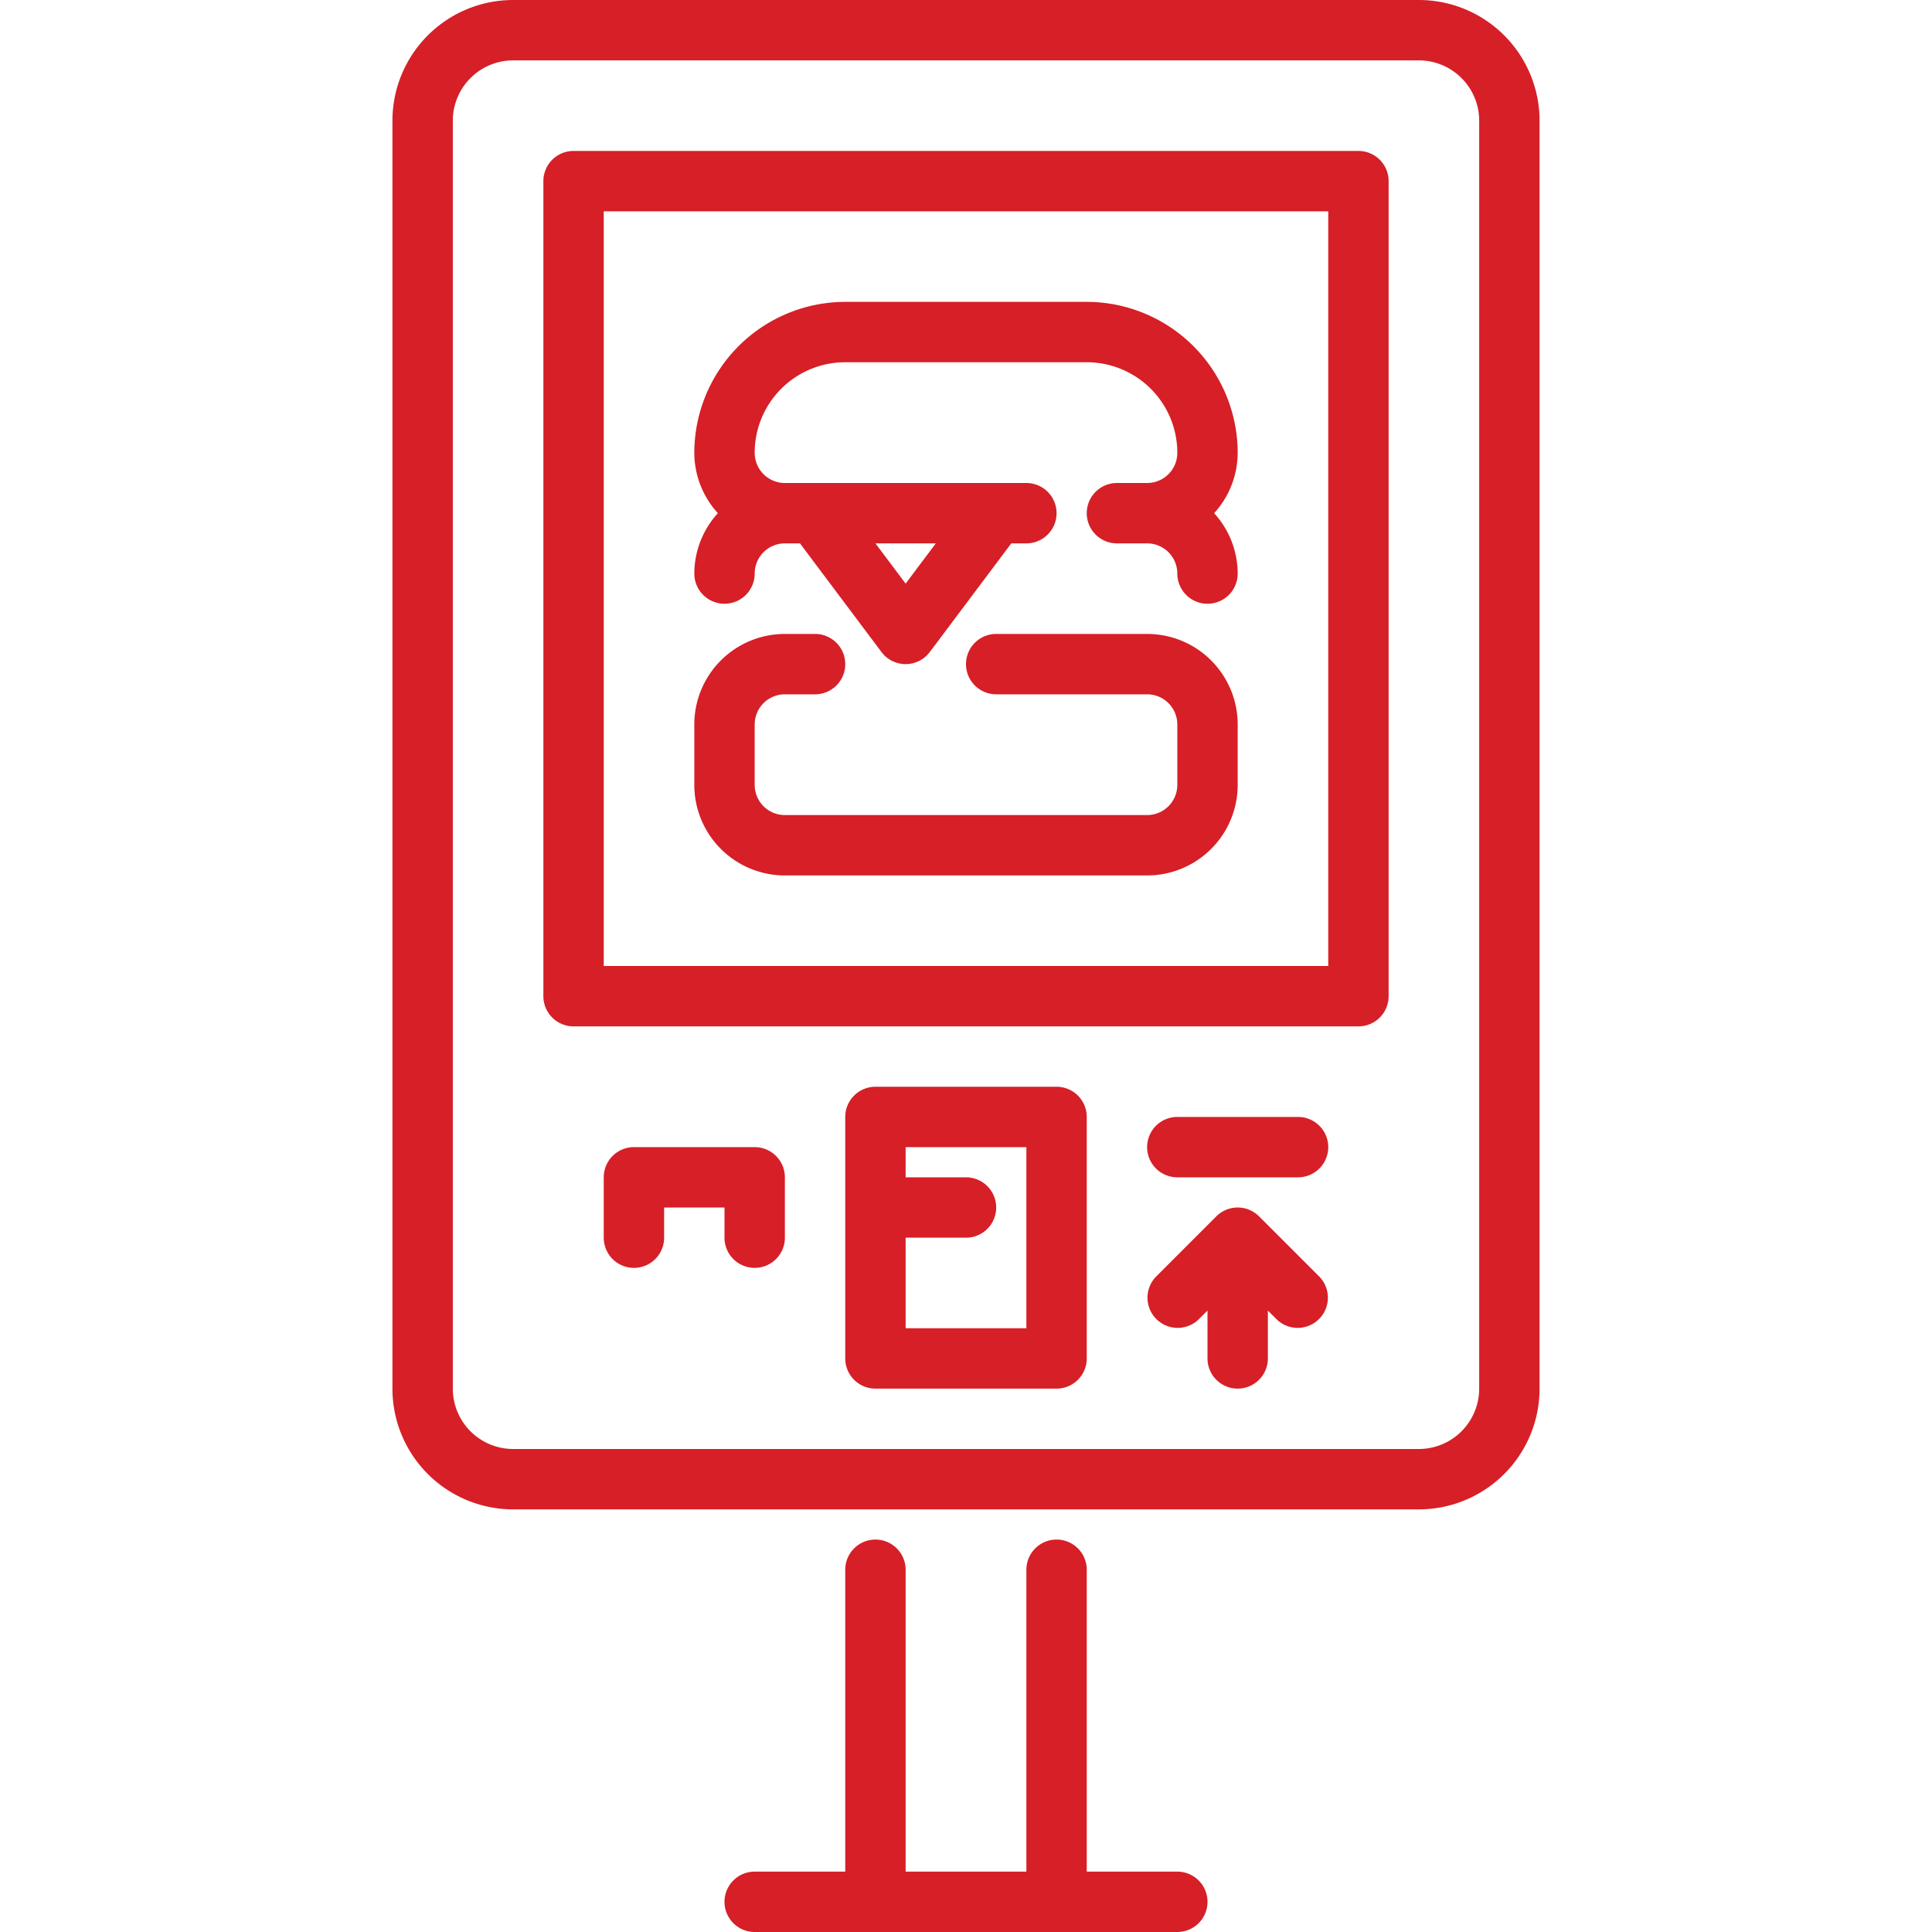
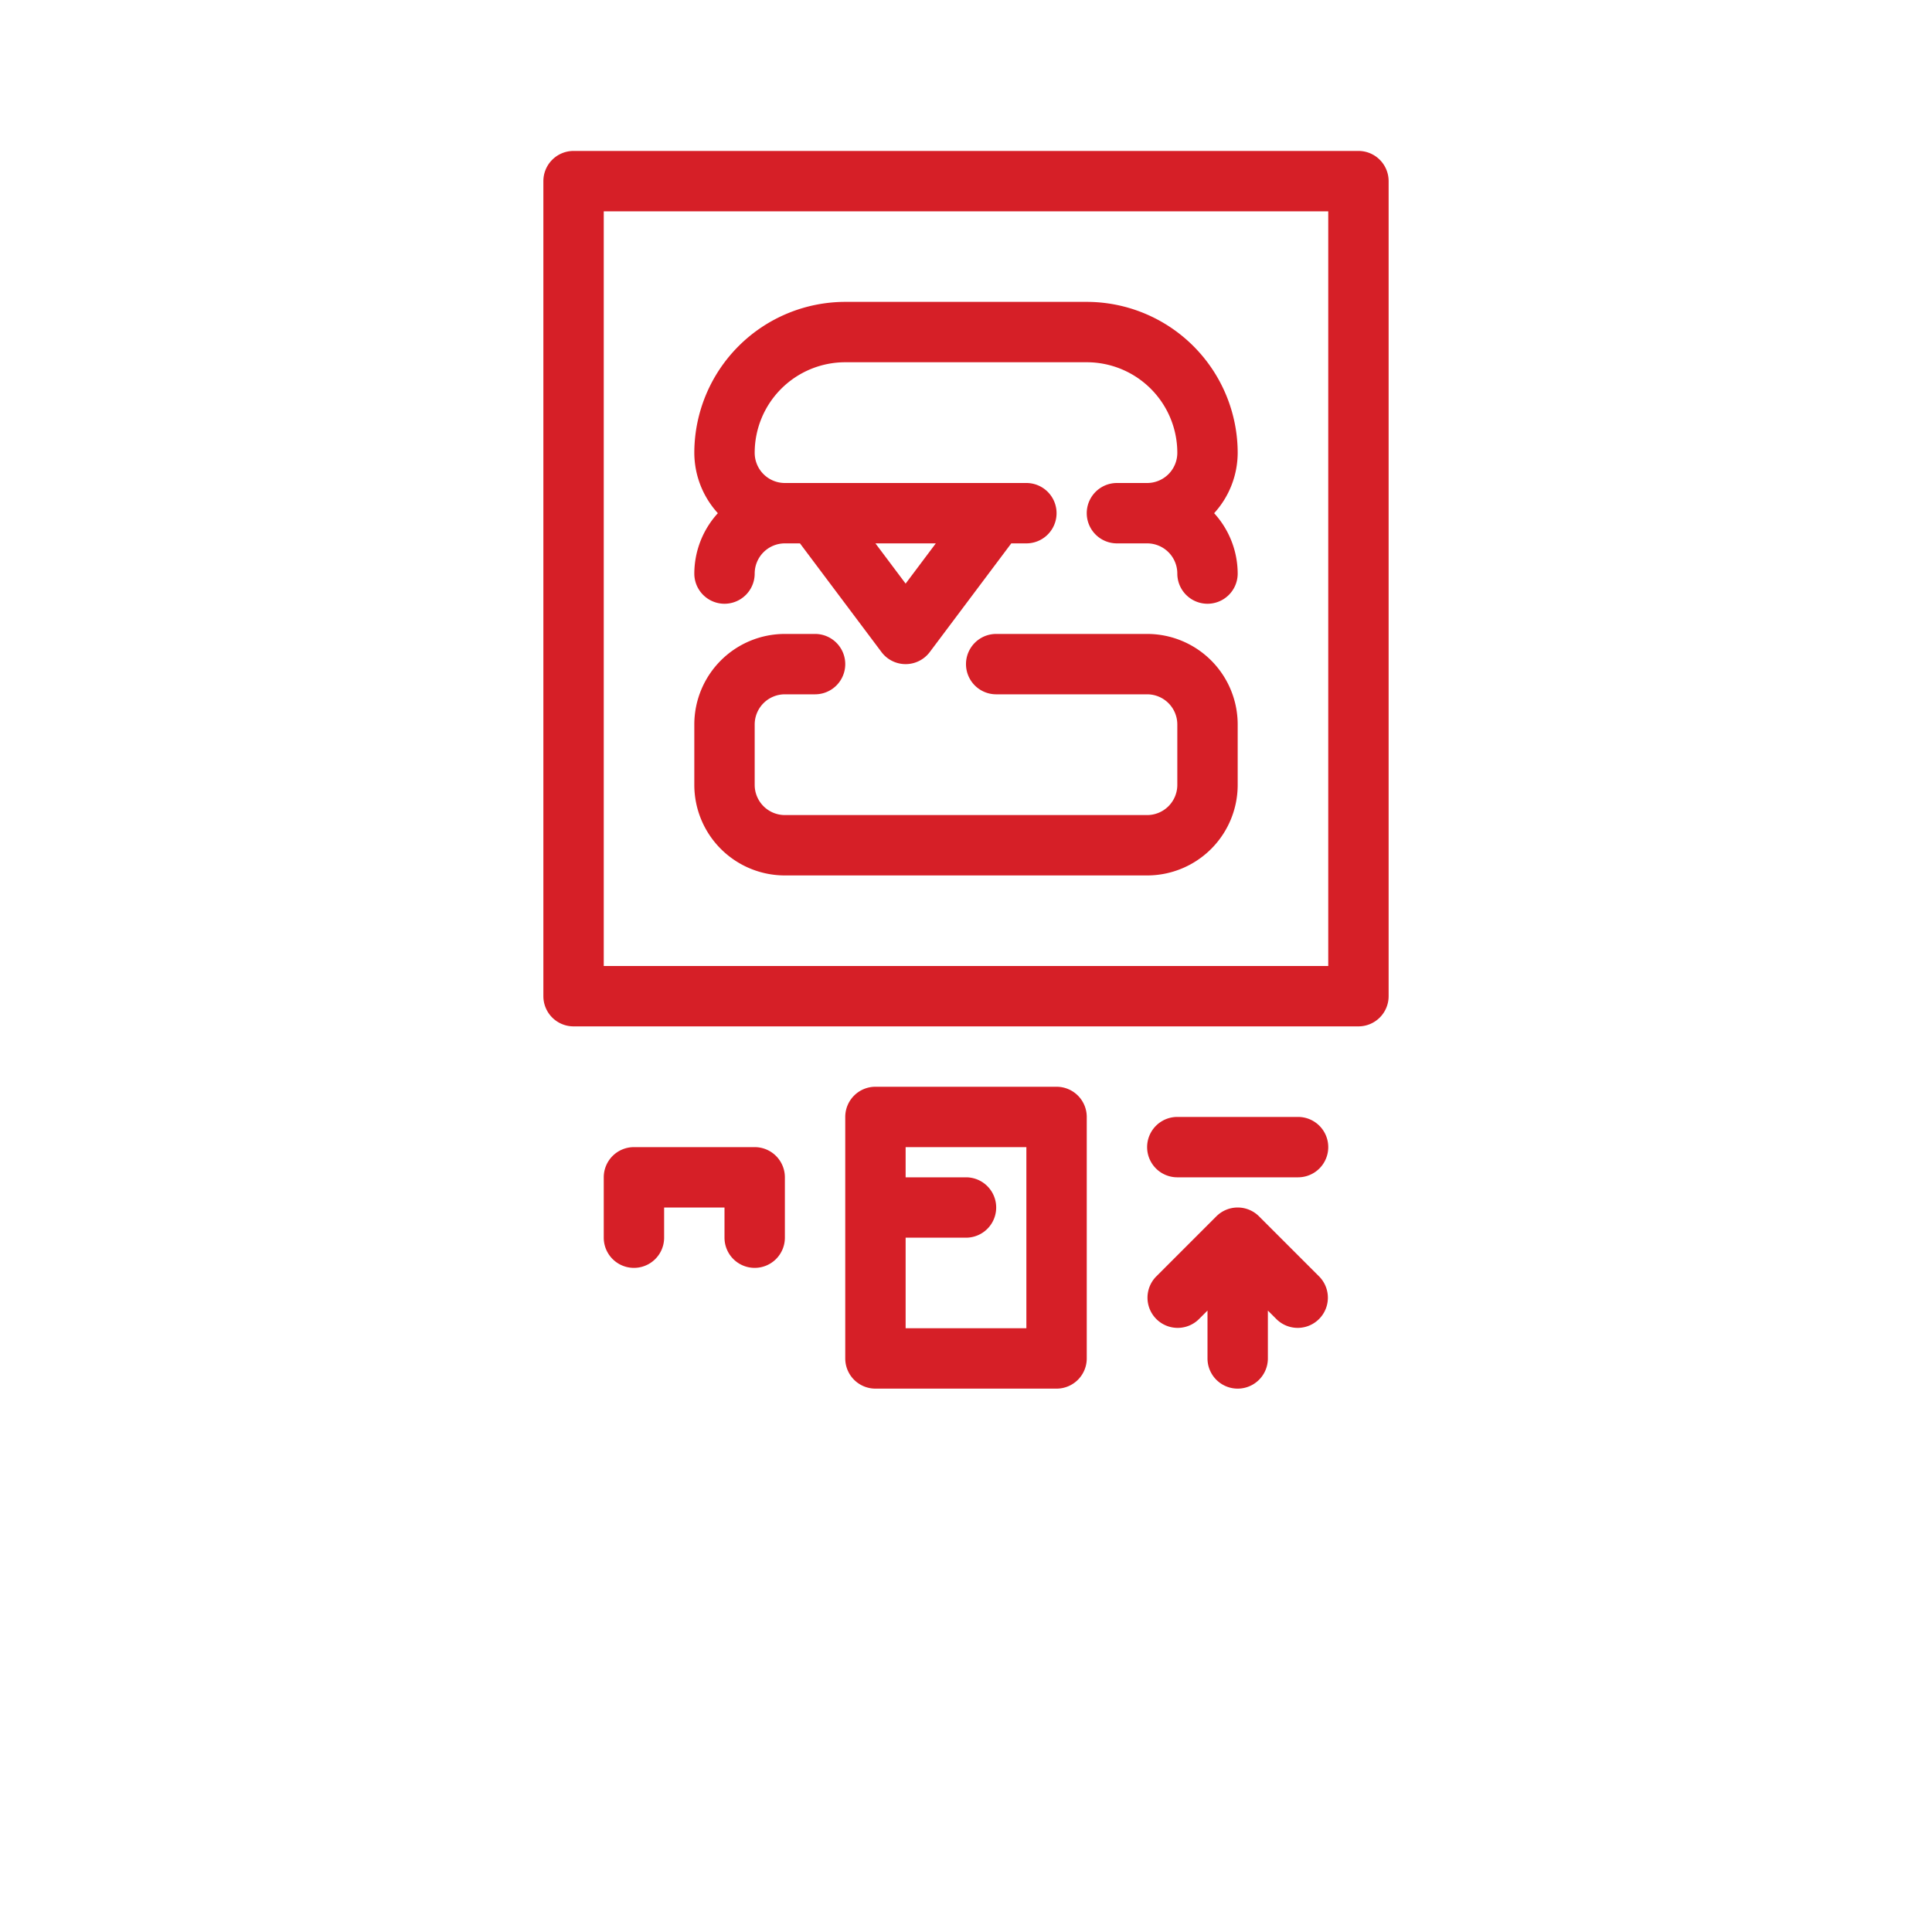
<svg xmlns="http://www.w3.org/2000/svg" version="1.1" width="512" height="512" x="0" y="0" viewBox="0 0 64 64" style="enable-background:new 0 0 512 512" xml:space="preserve" class="">
  <g>
    <g data-name="24 Untact Restaurant">
-       <path d="M47 50H17a4 4 0 0 1-4-4V4a4 4 0 0 1 4-4h30a4 4 0 0 1 4 4v42a4 4 0 0 1-4 4zM17 2a2 2 0 0 0-2 2v42a2 2 0 0 0 2 2h30a2 2 0 0 0 2-2V4a2 2 0 0 0-2-2zM39 62h-3V52a1 1 0 0 0-2 0v10h-4V52a1 1 0 0 0-2 0v10h-3a1 1 0 0 0 0 2h14a1 1 0 0 0 0-2z" fill="#d61f27" opacity="1" data-original="#000000" class="" />
      <path d="M45 34H19a1 1 0 0 1-1-1V6a1 1 0 0 1 1-1h26a1 1 0 0 1 1 1v27a1 1 0 0 1-1 1zm-25-2h24V7H20zM43 39h-4a1 1 0 0 1 0-2h4a1 1 0 0 1 0 2zM43.707 42.293l-2-2a1 1 0 0 0-1.414 0l-2 2a1 1 0 0 0 1.414 1.414l.293-.293V45a1 1 0 0 0 2 0v-1.586l.293.293a1 1 0 0 0 1.414-1.414zM25 42a1 1 0 0 1-1-1v-1h-2v1a1 1 0 0 1-2 0v-2a1 1 0 0 1 1-1h4a1 1 0 0 1 1 1v2a1 1 0 0 1-1 1zM35 36h-6a1 1 0 0 0-1 1v8a1 1 0 0 0 1 1h6a1 1 0 0 0 1-1v-8a1 1 0 0 0-1-1zm-1 8h-4v-3h2a1 1 0 0 0 0-2h-2v-1h4z" fill="#d61f27" opacity="1" data-original="#000000" class="" />
      <path d="M38 29H26a3 3 0 0 1-3-3v-2a3 3 0 0 1 3-3h1a1 1 0 0 1 0 2h-1a1 1 0 0 0-1 1v2a1 1 0 0 0 1 1h12a1 1 0 0 0 1-1v-2a1 1 0 0 0-1-1h-5a1 1 0 0 1 0-2h5a3 3 0 0 1 3 3v2a3 3 0 0 1-3 3z" fill="#d61f27" opacity="1" data-original="#000000" class="" />
      <path d="M41 15a5.006 5.006 0 0 0-5-5h-8a5.006 5.006 0 0 0-5 5 2.979 2.979 0 0 0 .78 2 2.979 2.979 0 0 0-.78 2 1 1 0 0 0 2 0 1 1 0 0 1 1-1h.5l2.7 3.6a1 1 0 0 0 1.6 0l2.7-3.6h.5a1 1 0 0 0 0-2h-8a1 1 0 0 1-1-1 3 3 0 0 1 3-3h8a3 3 0 0 1 3 3 1 1 0 0 1-1 1h-1a1 1 0 0 0 0 2h1a1 1 0 0 1 1 1 1 1 0 0 0 2 0 2.979 2.979 0 0 0-.78-2 2.979 2.979 0 0 0 .78-2zm-11 4.333L29 18h2z" fill="#d61f27" opacity="1" data-original="#000000" class="" />
    </g>
  </g>
</svg>